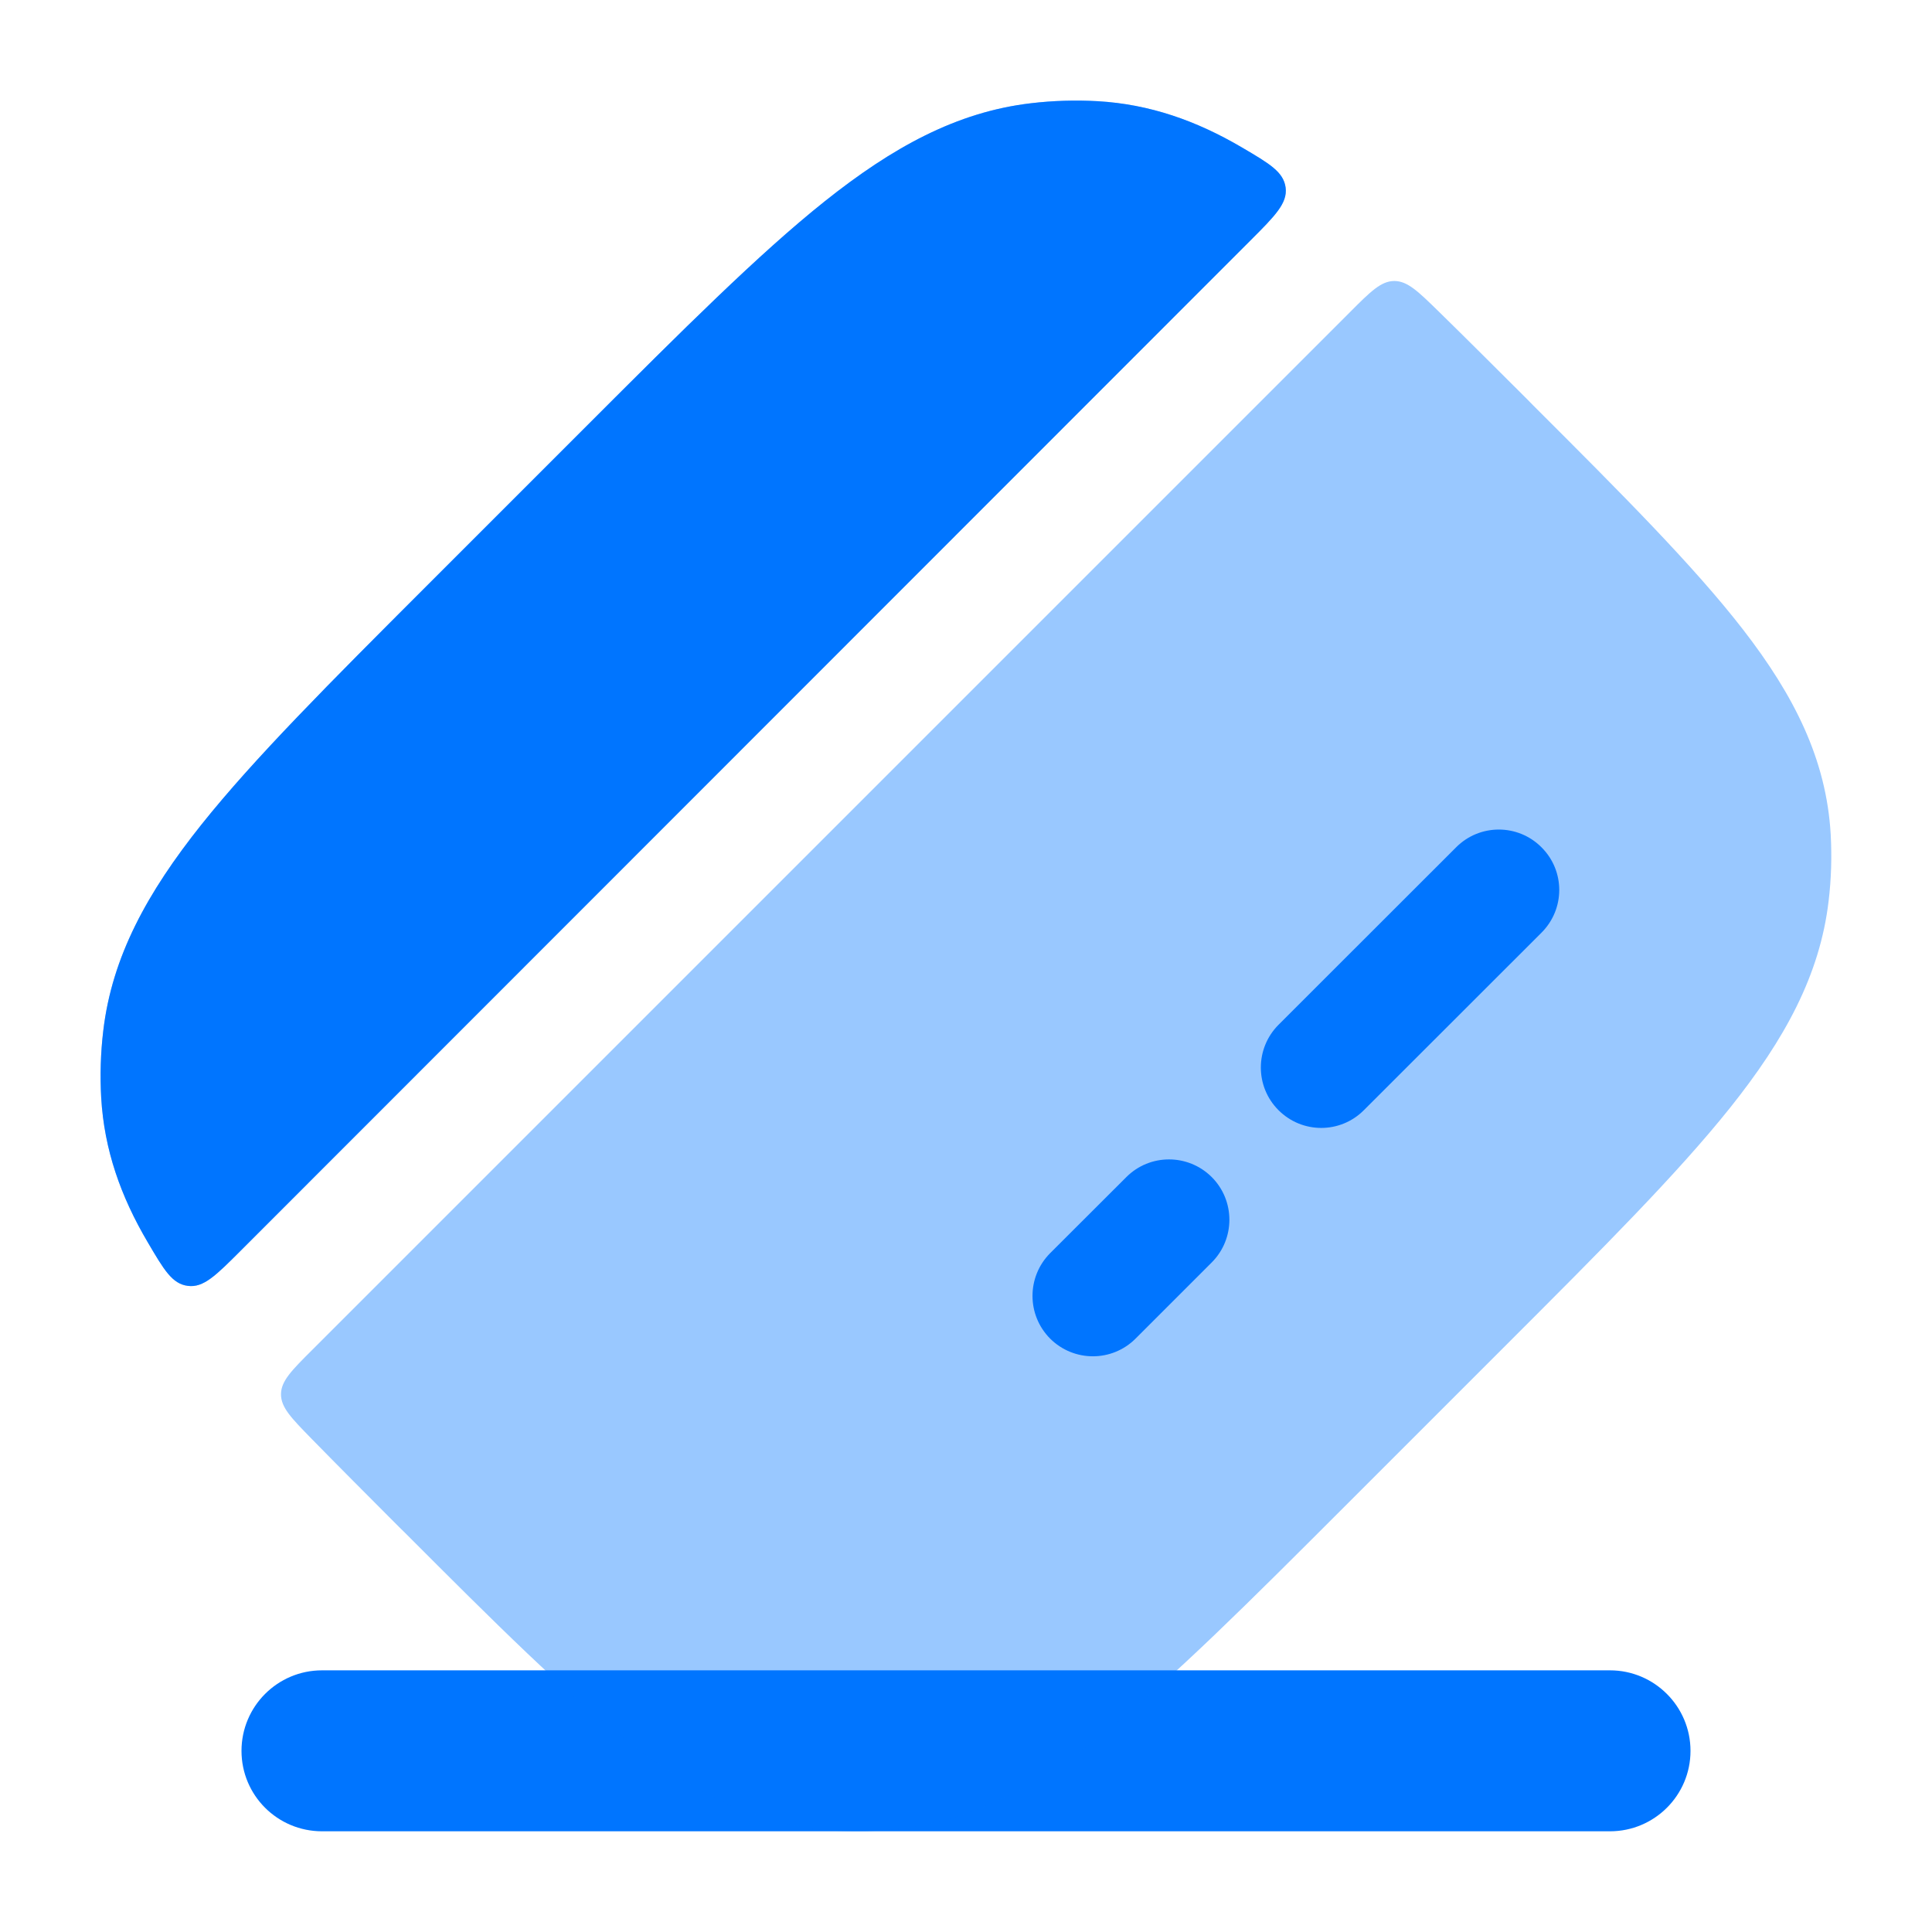
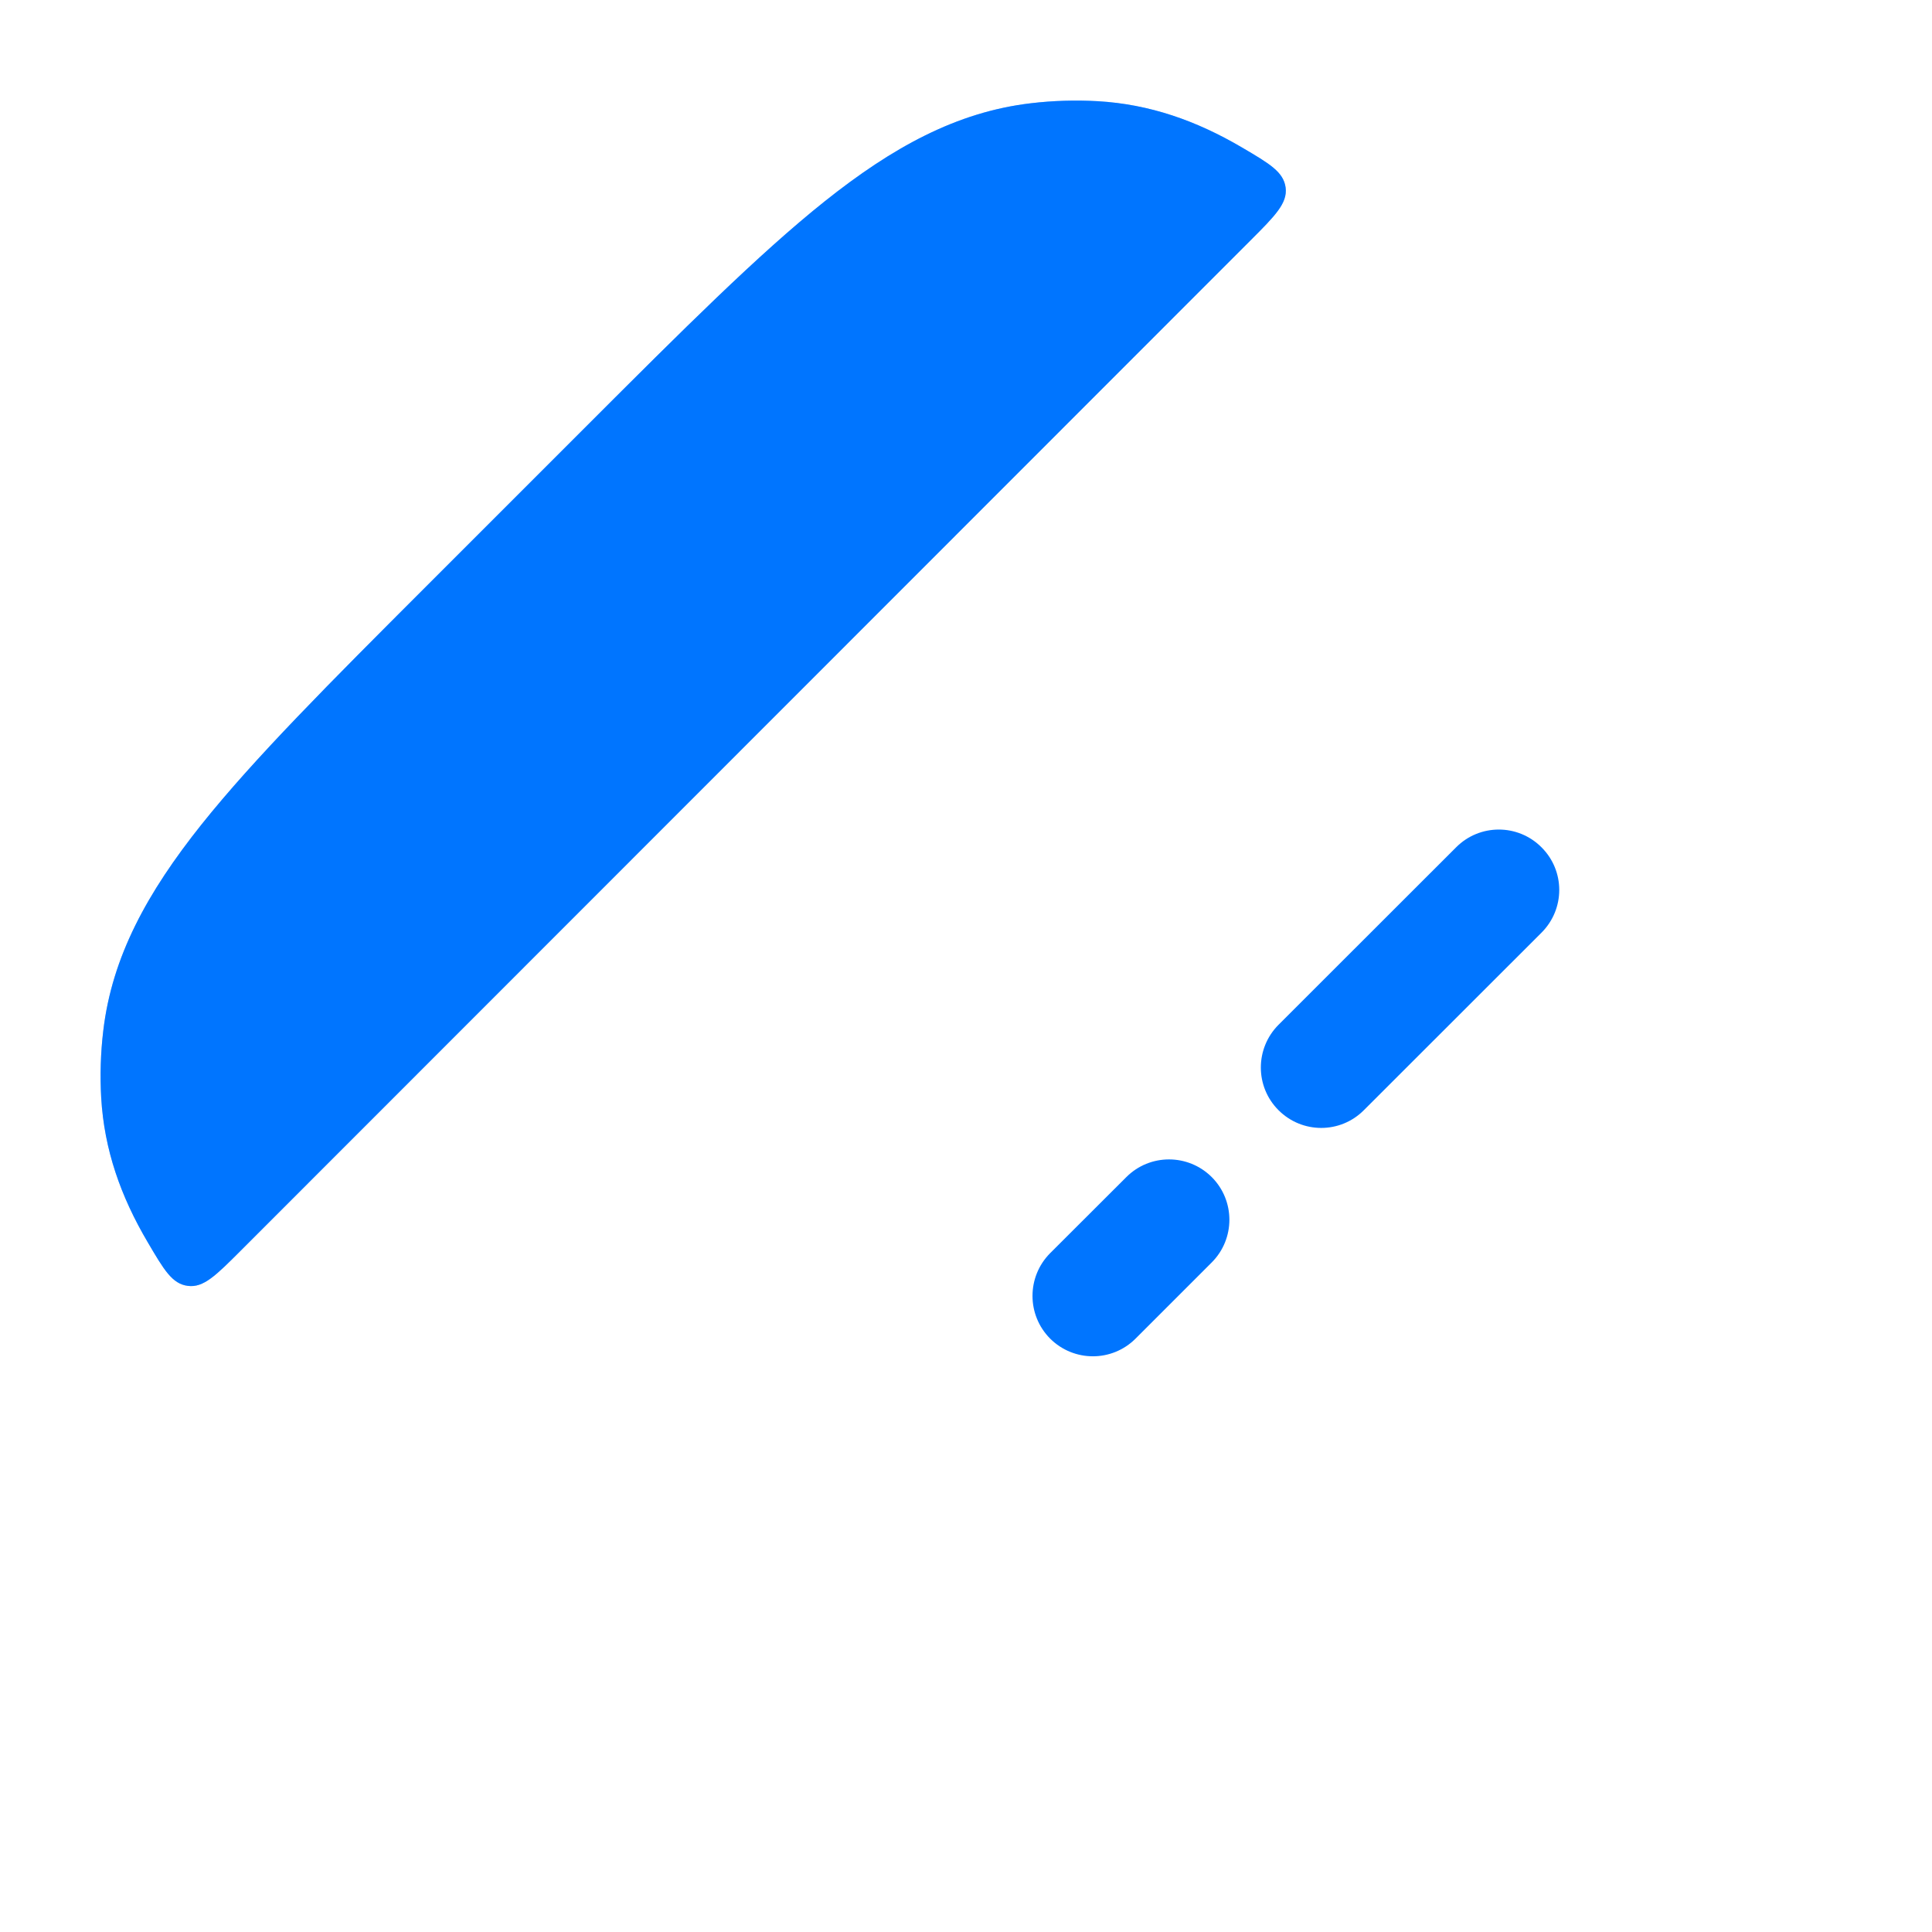
<svg xmlns="http://www.w3.org/2000/svg" width="16" height="16" viewBox="0 0 16 16" fill="none">
-   <path fill-rule="evenodd" clip-rule="evenodd" d="M2 14.5C2 14.132 2.298 13.833 2.667 13.833H13.333C13.701 13.833 14 14.132 14 14.5C14 14.868 13.701 15.166 13.333 15.166H2.667C2.298 15.166 2 14.868 2 14.5Z" fill="#0075FF" />
  <g opacity="0.4">
-     <path d="M11.915 2.58C11.742 2.411 11.656 2.327 11.546 2.327C11.437 2.328 11.35 2.414 11.177 2.588L2.588 11.177C2.414 11.35 2.328 11.437 2.327 11.546C2.327 11.656 2.411 11.742 2.58 11.915C2.802 12.142 3.044 12.384 3.304 12.645L3.354 12.694C4.096 13.437 4.688 14.028 5.215 14.436C5.759 14.857 6.287 15.125 6.909 15.161C7.092 15.171 7.277 15.166 7.46 15.144C8.077 15.072 8.609 14.778 9.17 14.331C9.719 13.893 10.344 13.268 11.136 12.476L12.476 11.136C13.268 10.344 13.893 9.719 14.331 9.17C14.778 8.609 15.072 8.077 15.144 7.46C15.166 7.277 15.171 7.092 15.161 6.909C15.125 6.287 14.857 5.759 14.436 5.215C14.028 4.688 13.437 4.096 12.694 3.354L12.645 3.304C12.384 3.044 12.142 2.802 11.915 2.58Z" fill="#0075FF" />
    <path d="M1.993 10.358C1.788 10.563 1.685 10.666 1.556 10.649C1.426 10.633 1.358 10.517 1.223 10.287C1 9.909 0.863 9.522 0.838 9.09C0.828 8.907 0.833 8.722 0.855 8.538C0.927 7.922 1.221 7.39 1.668 6.829C2.106 6.28 2.731 5.655 3.523 4.863L4.863 3.523C5.655 2.731 6.28 2.106 6.829 1.668C7.39 1.221 7.922 0.927 8.538 0.855C8.722 0.833 8.907 0.828 9.09 0.838C9.521 0.863 9.907 0.999 10.285 1.221C10.515 1.356 10.63 1.424 10.647 1.554C10.663 1.683 10.561 1.786 10.356 1.991L1.993 10.358Z" fill="#0075FF" />
  </g>
  <path d="M1.993 10.358C1.788 10.563 1.685 10.666 1.556 10.649C1.426 10.633 1.358 10.517 1.223 10.287C1 9.909 0.863 9.522 0.838 9.09C0.828 8.907 0.833 8.722 0.855 8.538C0.927 7.922 1.221 7.39 1.668 6.829C2.106 6.28 2.731 5.655 3.523 4.863L4.863 3.523C5.655 2.731 6.28 2.106 6.829 1.668C7.39 1.221 7.922 0.927 8.538 0.855C8.722 0.833 8.907 0.828 9.09 0.838C9.521 0.863 9.907 0.999 10.285 1.221C10.515 1.356 10.63 1.424 10.647 1.554C10.663 1.683 10.561 1.786 10.356 1.991L1.993 10.358Z" fill="#0075FF" />
  <path fill-rule="evenodd" clip-rule="evenodd" d="M12.766 7.017C12.962 7.212 12.962 7.528 12.766 7.724L11.295 9.194C11.1 9.39 10.784 9.39 10.588 9.194C10.393 8.999 10.393 8.683 10.588 8.487L12.059 7.017C12.254 6.821 12.571 6.821 12.766 7.017ZM10.035 9.748C10.23 9.943 10.23 10.26 10.035 10.455L9.404 11.086C9.209 11.281 8.893 11.281 8.697 11.086C8.502 10.89 8.502 10.574 8.697 10.378L9.328 9.748C9.523 9.553 9.839 9.553 10.035 9.748Z" fill="#0075FF" />
</svg>